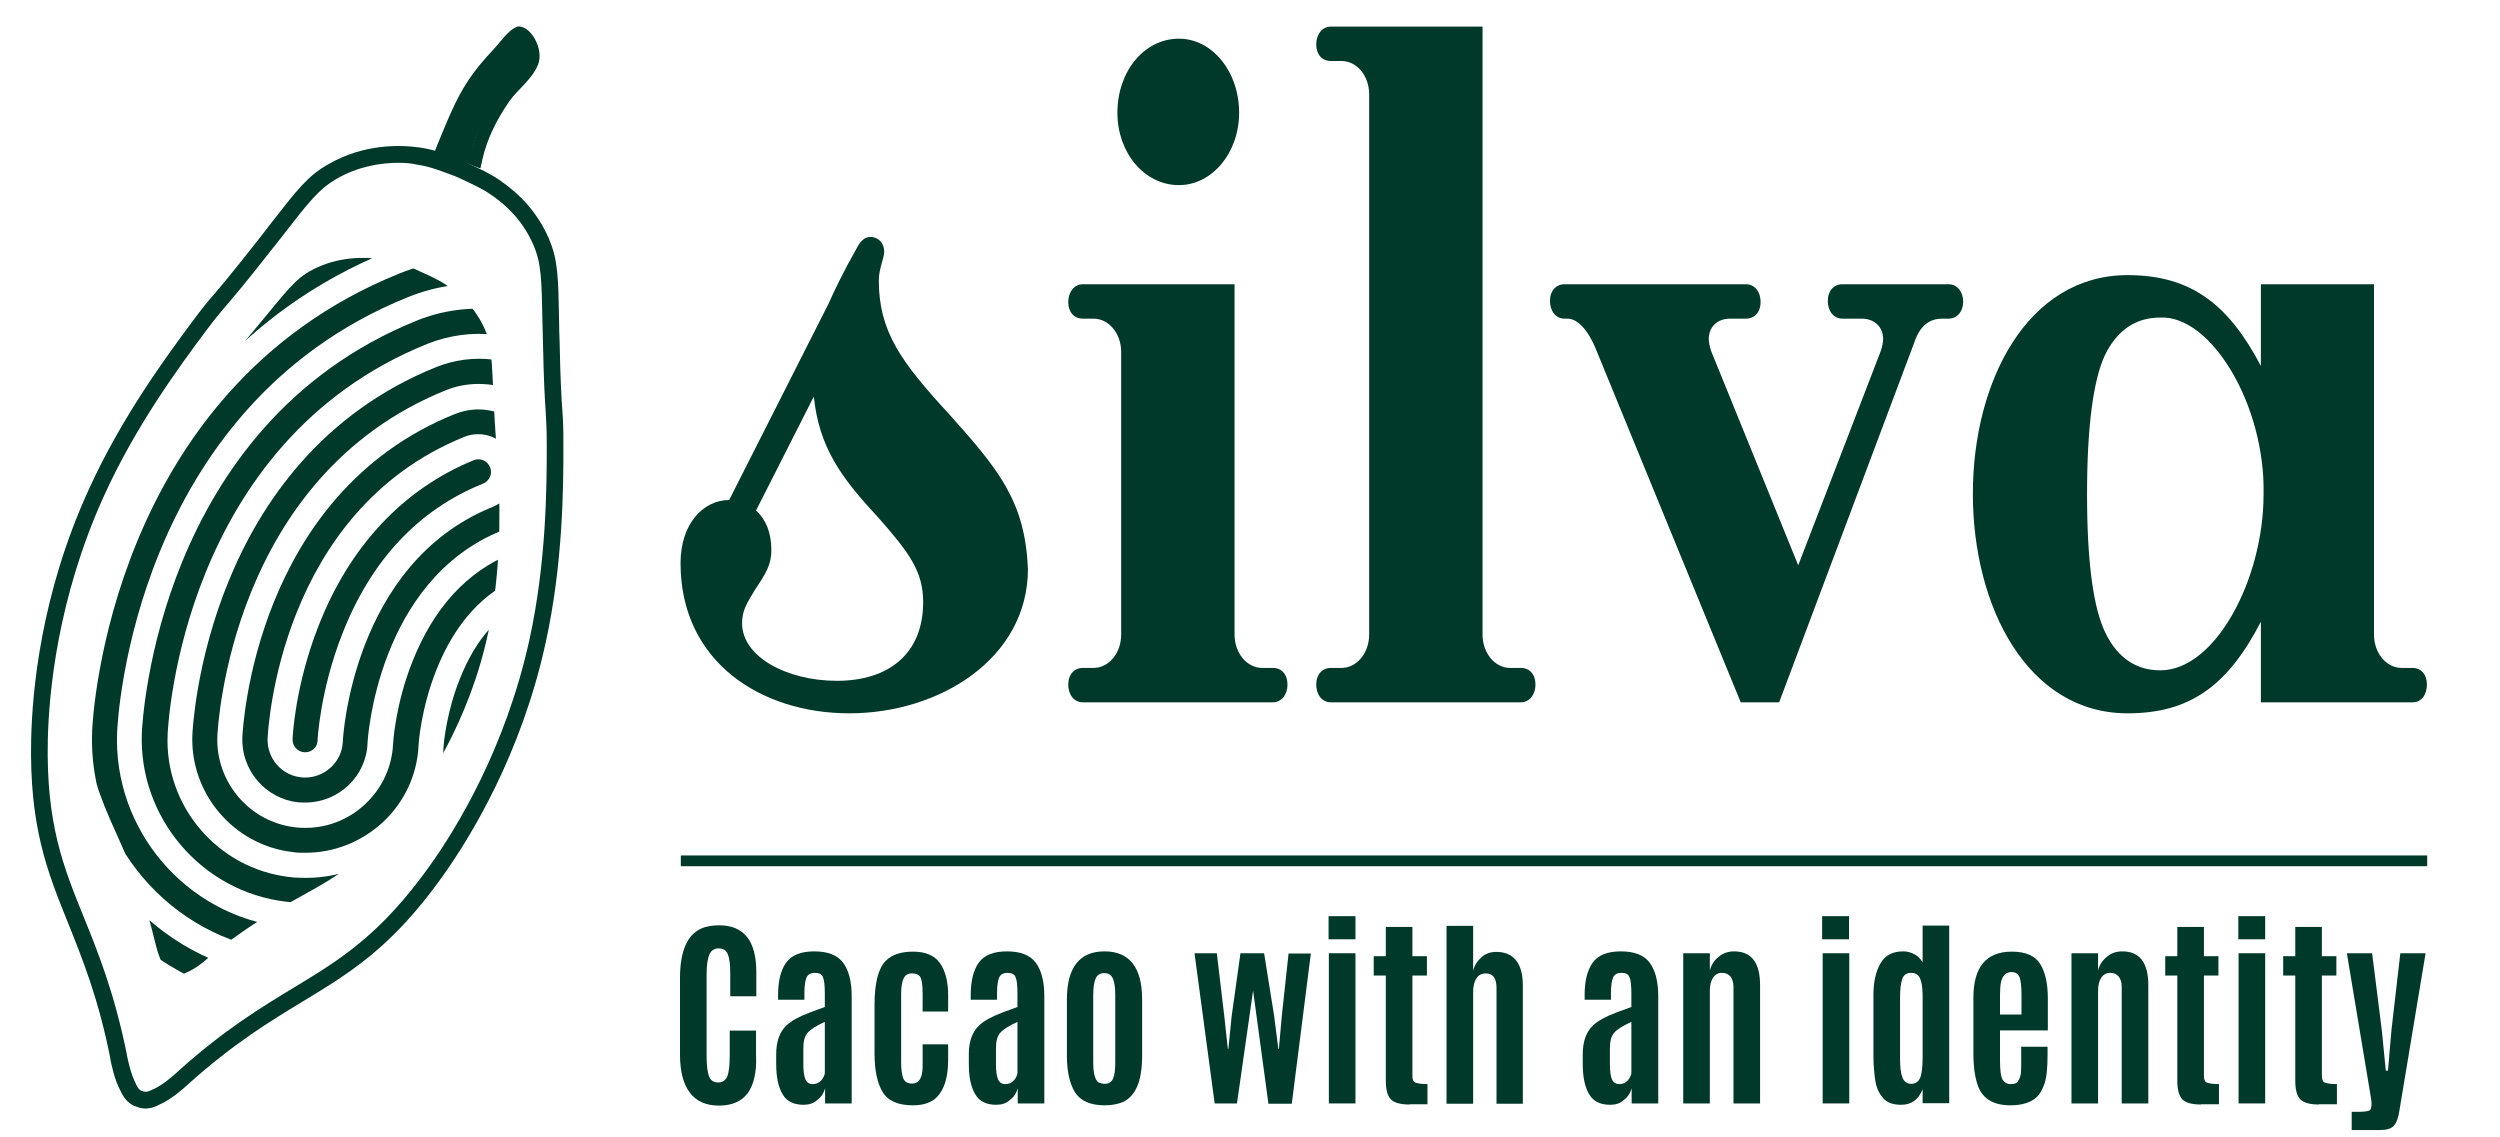
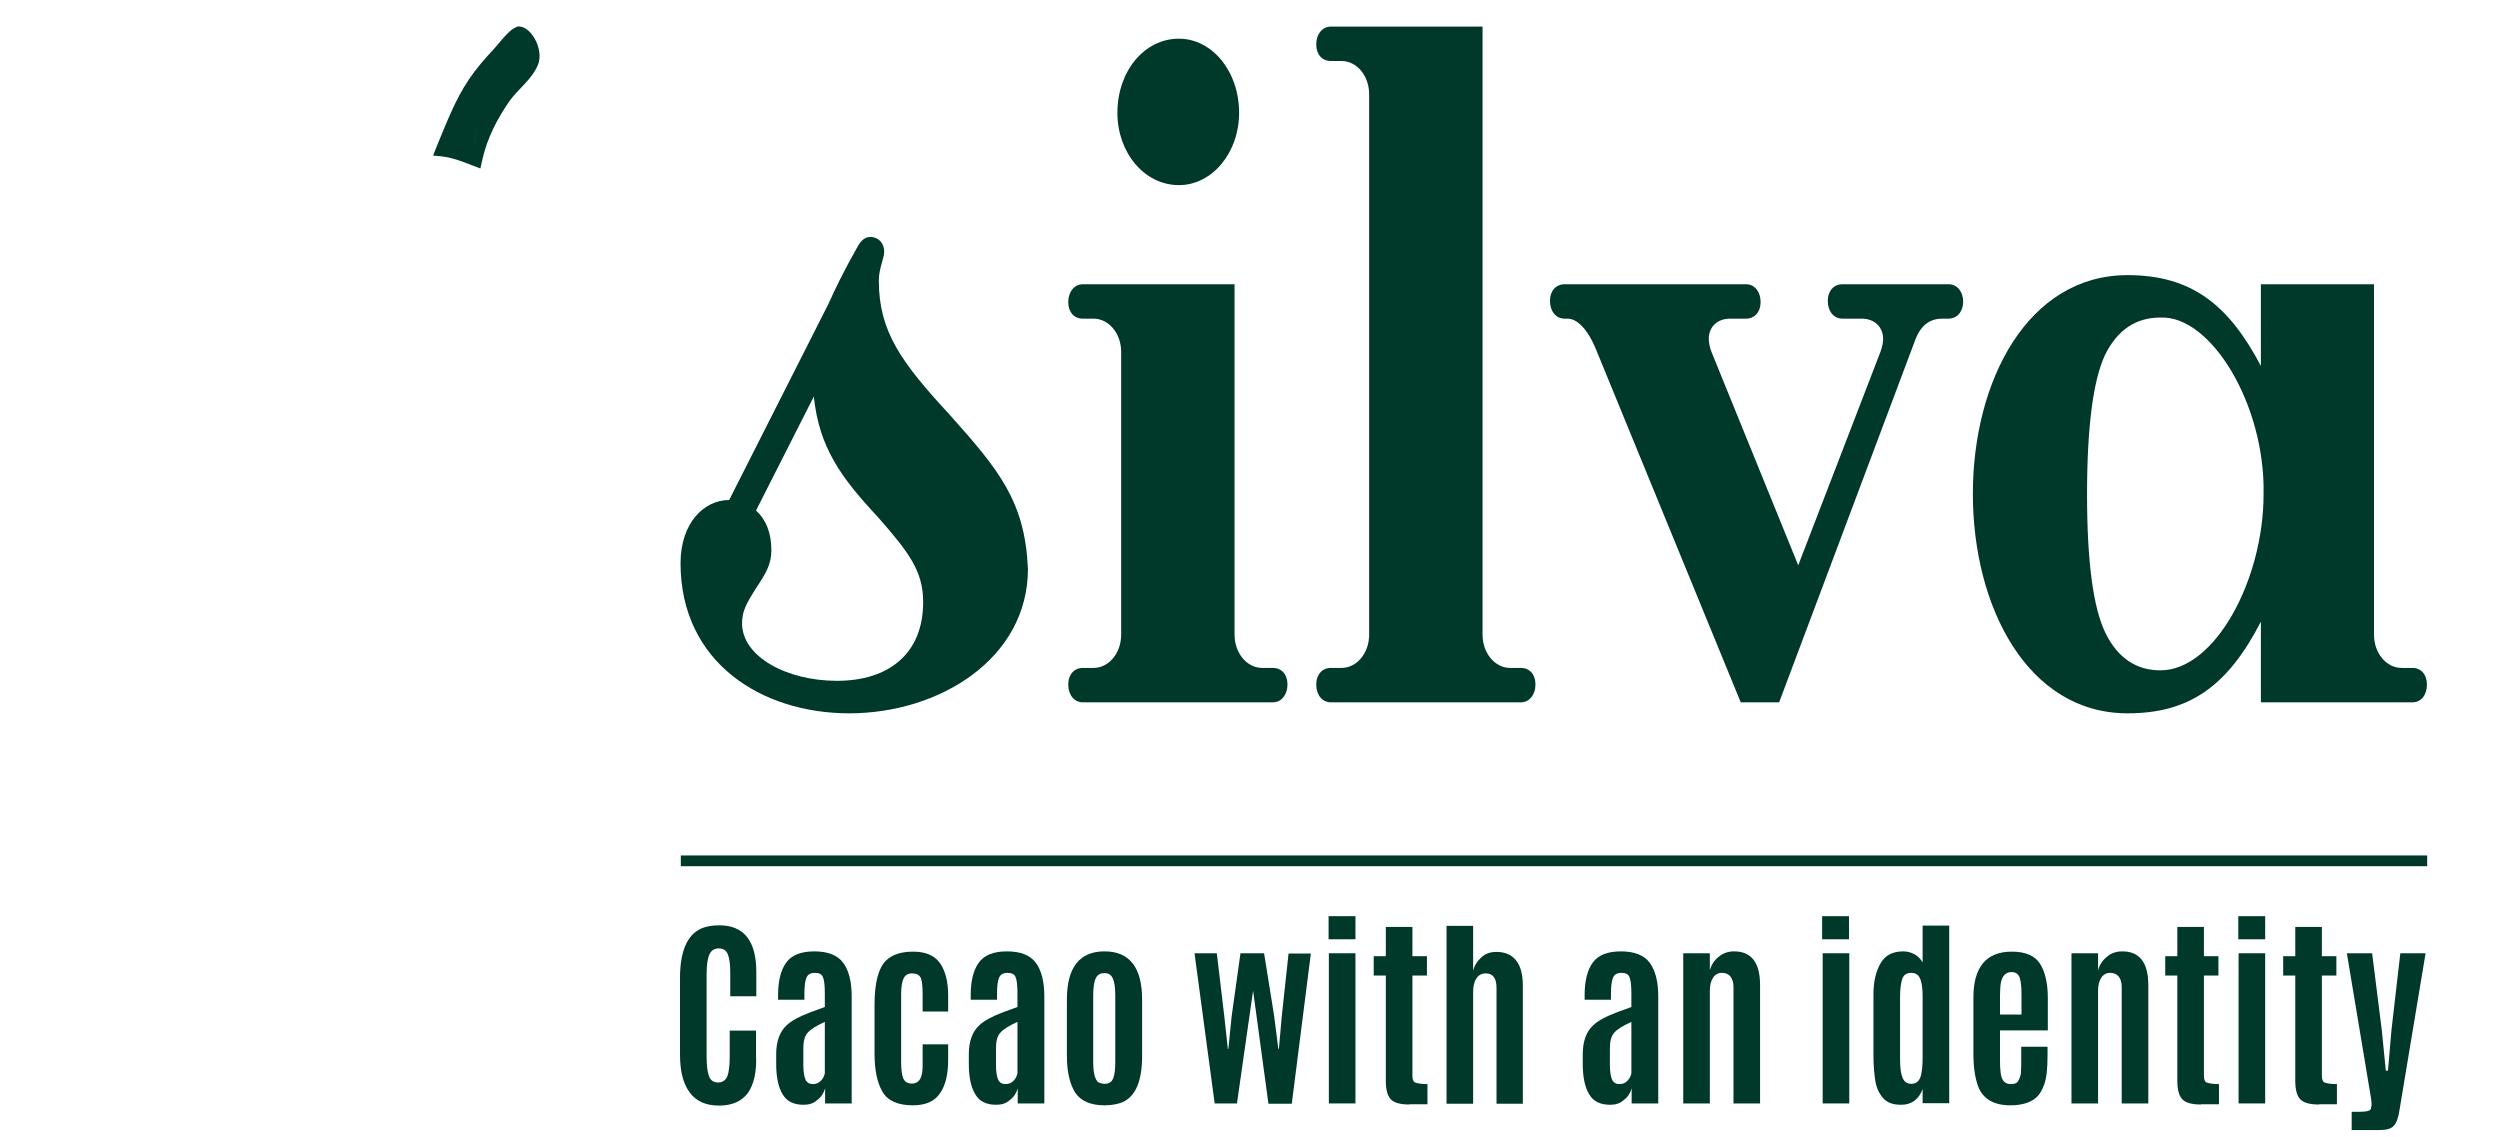
<svg xmlns="http://www.w3.org/2000/svg" xmlns:xlink="http://www.w3.org/1999/xlink" version="1.1" id="Layer_1" x="0px" y="0px" viewBox="0 0 930.5 423.2" style="enable-background:new 0 0 930.5 423.2;" xml:space="preserve">
  <style type="text/css">
	.st0{fill:#00382A;}
	.st1{fill:#12100B;stroke:#00382A;stroke-width:4;stroke-miterlimit:10;}
	.st2{clip-path:url(#SVGID_2_);}
</style>
  <g>
    <g>
      <path class="st0" d="M382.6,211.7c0,33.5-33,53.8-66.5,53.8c-32.7,0-62.8-19-62.8-55.9c0-14.8,8.6-23.5,18.1-23.5l37-73.1    c2-4.5,5.4-11.7,10.9-21.4c1.4-2.4,2.9-3.4,4.6-3.4c3.2,0,5.2,2.4,5.2,5.5c0,2.4-2,6.2-2,10.7c0,19,8.3,30.4,26.4,50    C371.7,174.8,381.5,186.5,382.6,211.7z M326.7,192.4c-13.8-14.8-21.8-25.9-23.8-44.8L281.4,190c3.7,3.4,5.7,8.3,5.7,14.8    c0,5.2-2,8.6-5.7,14.1c-3.7,5.9-5.2,8.6-5.2,13.1c0,12.4,16.6,21.4,35.3,21.4c19.2,0,32.1-10,32.1-29.3    C343.6,212.7,338.5,205.8,326.7,192.4z" />
      <path class="st0" d="M473.8,261.4H403c-3.2,0-5.4-2.8-5.4-6.6s2.3-6.2,5.4-6.2h4c5.7,0,10.3-5.5,10.3-12.4V131    c0-6.9-4.6-12.4-10.3-12.4h-4c-3.2,0-5.4-2.4-5.4-6.2c0-3.8,2.3-6.6,5.4-6.6h56.5v130.4c0,6.9,4.6,12.4,10.3,12.4h4    c3.2,0,5.4,2.4,5.4,6.2S476.9,261.4,473.8,261.4z M461.2,42c0,14.8-10,26.9-22.4,26.9c-12.9,0-22.9-12.1-22.9-26.9    c0-15.5,10-27.6,22.9-27.6C451.1,14.4,461.2,26.5,461.2,42z" />
      <path class="st0" d="M566.1,261.4h-70.8c-3.2,0-5.4-2.8-5.4-6.6s2.3-6.2,5.4-6.2h4c5.7,0,10.3-5.5,10.3-12.4V35.1    c0-6.9-4.6-12.4-10.3-12.4h-4c-3.2,0-5.4-2.4-5.4-6.2s2.3-6.6,5.4-6.6h56.5v226.3c0,6.9,4.6,12.4,10.3,12.4h4    c3.2,0,5.4,2.4,5.4,6.2S569.2,261.4,566.1,261.4z" />
      <path class="st0" d="M725.2,118.6h-2.3c-4.9,0-8.3,2.8-10.3,8.6l-50.4,134.2h-14.3l-53.6-130.7c-3.4-8.6-7.5-12.1-10.9-12.1h-1.1    c-3.2,0-5.4-2.8-5.4-6.6c0-3.8,2.3-6.2,5.4-6.2h67.6c3.2,0,5.4,2.8,5.4,6.6c0,3.8-2.3,6.2-5.4,6.2H644c-4.9,0-8,3.1-8,7.6    c0,1,0.3,2.8,0.9,4.5l32.4,79.7l30.7-79.7c0.6-1.7,0.9-3.4,0.9-4.5c0-4.5-3.2-7.6-8-7.6h-7.2c-3.2,0-5.4-2.8-5.4-6.6    c0-3.8,2.3-6.2,5.4-6.2h39.6c3.2,0,5.4,2.8,5.4,6.6C730.6,116.2,728.3,118.6,725.2,118.6z" />
      <path class="st0" d="M898,261.4h-56.5v-30c-12.3,23.8-26.4,34.1-49.6,34.1c-37.3,0-57.6-39.7-57.6-81.7s20.4-81.4,57.6-81.4    c24.1,0,37.8,11.4,49.6,33.8v-30.4h42.1v130.4c0,6.9,4.6,12.4,10.3,12.4h4c3.2,0,5.4,2.4,5.4,6.2S901.2,261.4,898,261.4z     M804,118.2c-9.2,0-16.1,4.8-20.6,14.1c-4.3,9.3-6.6,26.6-6.6,51.7s2.3,42.4,6.9,51.7s11.5,13.8,20.4,13.8    c20.4,0,38.4-33.8,38.4-65.5C843.2,150.7,822.9,117.2,804,118.2z" />
    </g>
    <g>
      <path class="st0" d="M278.3,406.9c-2.3,3-5.8,4.6-10.7,4.6c-4.8,0-8.5-1.6-10.9-4.9c-2.4-3.2-3.6-7.9-3.6-14V364    c0-9.8,2.6-15.9,7.7-18.3c1.9-0.9,4.2-1.3,6.9-1.3c9.2,0,13.8,5.8,13.8,17.4v9h-9.7v-8.4c0-3.4-0.3-5.8-0.9-7.2    c-0.6-1.5-1.7-2.2-3.4-2.2s-2.8,0.8-3.5,2.3c-0.6,1.5-1,3.9-1,7.1V393c0,3.5,0.3,6,0.9,7.6s1.8,2.3,3.4,2.3s2.8-0.8,3.4-2.3    s0.9-4.1,0.9-7.6v-9.4h9.8v9.3C281.7,399.1,280.5,403.8,278.3,406.9z" />
      <path class="st0" d="M299.1,411.2c-3.7,0-6.3-1.3-7.8-3.9c-1.6-2.6-2.4-6.4-2.4-11.3v-3.6c0-4.8,1.3-8.4,3.9-10.8    c1.7-1.6,4.5-3.2,8.5-4.7c0.7-0.3,1.7-0.6,3-1.1c1.3-0.5,2.2-0.8,2.7-1v-4.9c0-3-0.2-5.1-0.7-6.2c-0.4-1.1-1.4-1.6-3-1.6    c-1.6,0-2.6,0.6-3.1,1.7s-0.8,3.1-0.8,5.8v2.5h-9.8v-1.7c0-5.3,1-9.3,3-12.1c2-2.8,5.5-4.2,10.5-4.2c5,0,8.6,1.4,10.7,4.2    c2.1,2.8,3.2,7,3.2,12.5v39.9h-9.9v-5.6c-0.5,1.7-1.4,3.2-2.9,4.3C302.8,410.7,301.1,411.2,299.1,411.2z M306.9,380.4    c-3.1,1.4-5.2,2.7-6.3,4c-1.1,1.2-1.6,3.2-1.6,5.8v6c0,2.6,0.3,4.5,0.8,5.6c0.5,1.1,1.4,1.7,2.7,1.7s2.2-0.4,3-1.2    c0.8-0.8,1.3-1.8,1.5-2.8V380.4z" />
      <path class="st0" d="M339.8,411.4c-5.6,0-9.4-1.7-11.3-5c-2-3.3-3-8.1-3-14.3v-18.1c0-8.1,1.4-13.6,4.2-16.4    c2.3-2.3,5.7-3.4,10.2-3.4s7.9,1.4,9.9,4.2c2,2.8,3.1,6.8,3.1,12v6.1h-9.5v-6.5c0-3.4-0.3-5.5-0.9-6.4c-0.6-0.9-1.6-1.3-3.1-1.3    c-1.4,0-2.5,0.6-3.1,1.9c-0.6,1.3-0.9,3.3-0.9,5.9v25.2c0,2.8,0.3,4.8,0.8,6.1c0.6,1.3,1.6,1.9,3.3,1.9c2.2,0,3.5-1.6,3.8-4.7    c0.1-0.7,0.1-1.6,0.1-2.5c0-0.2,0-0.5,0-0.8v-6.6h9.5v5.7c0,5.5-1,9.7-3.1,12.6C347.9,409.9,344.5,411.4,339.8,411.4z" />
      <path class="st0" d="M370.8,411.2c-3.7,0-6.3-1.3-7.8-3.9c-1.6-2.6-2.4-6.4-2.4-11.3v-3.6c0-4.8,1.3-8.4,3.9-10.8    c1.7-1.6,4.5-3.2,8.5-4.7c0.7-0.3,1.7-0.6,3-1.1c1.3-0.5,2.2-0.8,2.7-1v-4.9c0-3-0.2-5.1-0.7-6.2c-0.4-1.1-1.4-1.6-3-1.6    c-1.6,0-2.6,0.6-3.1,1.7s-0.8,3.1-0.8,5.8v2.5h-9.8v-1.7c0-5.3,1-9.3,3-12.1c2-2.8,5.5-4.2,10.5-4.2c5,0,8.6,1.4,10.7,4.2    c2.1,2.8,3.2,7,3.2,12.5v39.9h-9.9v-5.6c-0.5,1.7-1.4,3.2-2.9,4.3C374.5,410.7,372.8,411.2,370.8,411.2z M378.6,380.4    c-3.1,1.4-5.2,2.7-6.3,4c-1.1,1.2-1.6,3.2-1.6,5.8v6c0,2.6,0.3,4.5,0.8,5.6c0.5,1.1,1.4,1.7,2.7,1.7s2.2-0.4,3-1.2    c0.8-0.8,1.3-1.8,1.5-2.8V380.4z" />
      <path class="st0" d="M411.2,411.4c-5.3,0-8.9-1.6-11-4.7c-2-3.2-3.1-7.7-3.1-13.7V372c0-11.9,4.7-17.9,14-17.9s14,6,14,17.9V393    c0,9.3-2.4,15-7.2,17.2C416.2,410.9,413.9,411.4,411.2,411.4z M411.2,403.4c1.5,0,2.6-0.7,3.1-2c0.6-1.4,0.8-3.4,0.8-6.1v-25    c0-2.7-0.3-4.8-0.9-6.1c-0.6-1.4-1.6-2-3.2-2s-2.6,0.7-3.2,2c-0.6,1.4-0.9,3.4-0.9,6.2v25c0,4.1,0.7,6.6,2,7.5    C409.7,403.2,410.4,403.4,411.2,403.4z" />
      <path class="st0" d="M472.1,410.7l-5.7-42l-6,42h-8.3l-7.5-55.9h8.3l2.8,23.6l1.3,12h0.2l1.2-12l3.3-23.6h8.8l3.7,23.1l1.6,12.5    h0.2l1.1-12.4l2.5-23.1h8.3l-7.1,55.9H472.1z" />
      <path class="st0" d="M494.5,349.6v-8.6h10v8.6H494.5z M494.6,410.7v-55.9h9.9v55.9H494.6z" />
      <path class="st0" d="M524.6,411.1c-3.5,0-5.8-0.7-7-2c-1.2-1.3-1.8-3.6-1.8-6.9v-39.1h-4.5v-7.2h4.5v-10.9h9.9v10.9h5.4v7.2h-5.4    v37.3c0,1.3,0.3,2.2,1,2.5s2.2,0.6,4.6,0.6v7.5H524.6z" />
      <path class="st0" d="M538.4,410.7v-66.1h9.9v16.7c0.5-2,1.6-3.7,3.1-5c1.5-1.4,3.4-2,5.6-2c3.2,0,5.7,1.1,7.3,3.2    c1.7,2.1,2.5,5.3,2.5,9.3v44H557v-43.1c0-3.6-1.3-5.4-4-5.4c-1.5,0-2.7,0.6-3.5,1.9c-0.8,1.2-1.2,2.9-1.2,5.1v41.5H538.4z" />
      <path class="st0" d="M599.3,411.2c-3.7,0-6.3-1.3-7.8-3.9c-1.6-2.6-2.4-6.4-2.4-11.3v-3.6c0-4.8,1.3-8.4,3.9-10.8    c1.7-1.6,4.5-3.2,8.5-4.7c0.7-0.3,1.7-0.6,3-1.1c1.3-0.5,2.2-0.8,2.7-1v-4.9c0-3-0.2-5.1-0.7-6.2c-0.4-1.1-1.4-1.6-3-1.6    c-1.6,0-2.6,0.6-3.1,1.7s-0.8,3.1-0.8,5.8v2.5h-9.8v-1.7c0-5.3,1-9.3,3-12.1c2-2.8,5.5-4.2,10.5-4.2c5,0,8.6,1.4,10.7,4.2    c2.1,2.8,3.2,7,3.2,12.5v39.9h-9.9v-5.6c-0.5,1.7-1.4,3.2-2.9,4.3C603,410.7,601.3,411.2,599.3,411.2z M607.1,380.4    c-3.1,1.4-5.2,2.7-6.3,4c-1.1,1.2-1.6,3.2-1.6,5.8v6c0,2.6,0.3,4.5,0.8,5.6c0.5,1.1,1.4,1.7,2.7,1.7s2.2-0.4,3-1.2    c0.8-0.8,1.3-1.8,1.5-2.8V380.4z" />
      <path class="st0" d="M645.4,354.1c6.5,0,9.7,4.2,9.7,12.6v44h-9.9v-43.4c0-1.6-0.4-2.9-1.1-3.8c-0.7-0.9-1.8-1.4-3.2-1.4    s-2.5,0.6-3.3,1.8s-1.2,2.8-1.2,4.8v42h-9.9v-55.9h9.9v6.4c0.5-2,1.6-3.7,3.2-5C641.2,354.8,643.2,354.1,645.4,354.1z" />
      <path class="st0" d="M678.2,349.6v-8.6h10v8.6H678.2z M678.4,410.7v-55.9h9.9v55.9H678.4z" />
      <path class="st0" d="M707.6,411.2c-3,0-5.3-0.8-6.7-2.5c-1.5-1.7-2.5-3.8-2.9-6.4c-0.4-2.6-0.7-5.7-0.7-9.4v-22.8    c0-4.7,0.9-8.5,2.6-11.5c1.7-3,4.5-4.5,8.5-4.5c1.5,0,2.9,0.4,4.2,1.1c1.3,0.7,2.3,1.8,3,3v-13.7h9.9v66.1h-9.9v-5.2    C714.1,409.3,711.4,411.2,707.6,411.2z M708.1,401.1c0.6,1.5,1.7,2.3,3.3,2.3s2.7-0.8,3.3-2.3c0.6-1.5,0.9-4.1,0.9-7.7v-22.4    c0-4.6-0.7-7.4-2.1-8.3c-0.6-0.4-1.3-0.6-2.2-0.6c-1.7,0-2.8,0.8-3.3,2.3c-0.5,1.5-0.8,3.8-0.8,6.8v23    C707.2,397.3,707.5,399.6,708.1,401.1z" />
      <path class="st0" d="M748.3,411.4c-6.3,0-10.3-2.4-12.1-7.2c-1.1-3.1-1.7-7.1-1.7-12.1v-20.8c0-11.4,4.8-17.1,14.3-17.1    c5.1,0,8.6,1.5,10.5,4.5s2.9,7.3,2.9,12.8v12h-17.8v11c0,3.9,0.3,6.3,1,7.4c0.7,1.1,1.7,1.6,3,1.6s2.2-0.3,2.6-0.9    c0.7-1.1,1.1-2.2,1.2-3.4s0.1-2.7,0.1-4.7v-4.9h9.8v3c0,5.1-0.4,8.7-1.2,10.9s-1.7,3.8-2.8,4.8C756,410.3,752.7,411.4,748.3,411.4    z M744.4,377.6h8v-7.2c0-3.1-0.2-5.2-0.7-6.6c-0.5-1.3-1.5-2-3-2h0c-2.6,0-4,2-4.2,5.9c0,0.7-0.1,1.7-0.1,2.9V377.6z" />
      <path class="st0" d="M789.9,354.1c6.5,0,9.7,4.2,9.7,12.6v44h-9.9v-43.4c0-1.6-0.4-2.9-1.1-3.8c-0.7-0.9-1.8-1.4-3.2-1.4    s-2.5,0.6-3.3,1.8s-1.2,2.8-1.2,4.8v42H771v-55.9h9.9v6.4c0.5-2,1.6-3.7,3.2-5C785.7,354.8,787.6,354.1,789.9,354.1z" />
      <path class="st0" d="M819.2,411.1c-3.5,0-5.8-0.7-7-2c-1.2-1.3-1.8-3.6-1.8-6.9v-39.1h-4.5v-7.2h4.5v-10.9h9.9v10.9h5.4v7.2h-5.4    v37.3c0,1.3,0.3,2.2,1,2.5s2.2,0.6,4.6,0.6v7.5H819.2z" />
      <path class="st0" d="M833.1,349.6v-8.6h10v8.6H833.1z M833.2,410.7v-55.9h9.9v55.9H833.2z" />
      <path class="st0" d="M863.1,411.1c-3.5,0-5.8-0.7-7-2c-1.2-1.3-1.8-3.6-1.8-6.9v-39.1h-4.5v-7.2h4.5v-10.9h9.9v10.9h5.4v7.2h-5.4    v37.3c0,1.3,0.3,2.2,1,2.5s2.2,0.6,4.6,0.6v7.5H863.1z" />
      <path class="st0" d="M875.3,420.6v-6.8h3.2c1.2,0,2.2-0.1,2.9-0.3c0.7-0.2,1.1-0.6,1.1-1.2c0.1-0.2,0.2-0.7,0.2-1.4    s-0.1-1.6-0.3-2.7l-8.9-53.4h9.4l3.6,28.6l1.5,15.1h0.8l1.3-15.1l3.3-28.6h9.4l-9.7,58.3c-0.4,2.8-1.1,4.8-2.1,5.9    c-1,1.1-2.7,1.6-5.2,1.6H875.3z" />
    </g>
    <line class="st1" x1="253.4" y1="320.4" x2="903.4" y2="320.4" />
  </g>
  <g>
    <g>
      <g>
-         <path class="st0" d="M54.1,412.6c-0.6,0-1.2-0.1-1.8-0.2c-0.4-0.1-0.8-0.2-1.2-0.4c-0.4-0.1-0.8-0.3-1.2-0.4     c-2.1-1-3.8-2.8-5-5.5c-2.3-4.2-3.4-9.7-3.9-12.3l0-0.2c-4.4-22.1-10.4-36.9-15.6-49.9c-7.8-19.3-14.5-35.9-13.8-68.5     c0.4-18,3.6-53.9,21.3-92.7c12.5-27.6,29.5-50.4,38.6-62.7c4-5.4,5.7-7.4,8.3-10.4c2.8-3.3,6.6-7.8,15.8-19.5     c1.8-2.3,3.4-4.3,4.8-6.2c10.3-13.2,14.1-18.2,21.7-22.5c13.4-7.8,27.1-7.3,34.1-6.3c5.2,0.7,10.2,2.6,14.9,4.4l0.6,0.3     c1,0.5,2.1,1,3.1,1.5c3.7,1.7,7.6,3.5,11.1,5.9c3.9,2.7,7.4,5.7,10.3,9c3.3,3.8,6,8,8,12.6c3.5,8.1,3.6,14.3,3.9,31.1     c0,2.4,0.1,5,0.2,7.9c0.3,15,0.7,20.8,1,25.1c0.3,3.9,0.4,6.5,0.4,13.2c0,15.3-0.1,43.7-6.6,73.3c-9.1,41.7-28,72.4-38.4,87     c-18.9,26.5-34.3,35.8-52.1,46.6c-12,7.3-25.6,15.5-42.4,30.6l-0.1,0.1c-2,1.8-6.1,5.5-10.5,7.5     C57.7,412.1,55.8,412.6,54.1,412.6z M148.3,60.6c-6.4,0-14.8,1.2-23.1,6c-6.5,3.8-10.2,8.5-19.9,21c-1.5,1.9-3.1,4-4.9,6.2     c-9.3,11.9-13.2,16.4-16,19.7c-2.5,2.9-4.1,4.8-8,10c-9,12.1-25.7,34.5-37.9,61.5c-17.1,37.9-20.3,72.8-20.7,90.3     c-0.7,31.3,5.8,47.4,13.4,66.1c5.4,13.3,11.4,28.3,16,51l0,0.2c0.5,2.4,1.5,7.2,3.3,10.6l0.1,0.3c0.6,1.3,1.2,2.1,2,2.5     c0.1,0,0.2,0.1,0.4,0.1l0.3,0.1c0.1,0.1,0.3,0.1,0.4,0.1c0.8,0.2,1.8-0.1,3.1-0.8l0.3-0.1c3.5-1.6,7.3-4.9,9-6.5l0.1-0.1     c17.2-15.5,31.1-23.9,43.3-31.3c17.2-10.4,32-19.5,50.2-44.9c10.2-14.2,28.5-44.1,37.4-84.7l0,0c6.3-28.9,6.4-56.9,6.4-72     c0-6.5-0.2-9-0.4-12.8c-0.3-4.4-0.7-10.3-1-25.4c-0.1-2.9-0.1-5.5-0.2-7.9c-0.3-15.9-0.4-21.8-3.4-28.7c-1.7-3.9-4-7.6-6.9-10.9     c-2.6-2.9-5.6-5.6-9.1-7.9c-3.2-2.2-6.6-3.7-10.2-5.4c-1-0.5-2.1-1-3.1-1.4l-0.3-0.1c-4.5-1.7-9.1-3.5-13.6-4.1     C153.4,60.8,151,60.6,148.3,60.6z" />
-       </g>
+         </g>
    </g>
    <g>
      <g>
        <path class="st0" d="M166.8,54c3,0.7,5.9,1.7,8.7,2.7c1.2-4.7,3.5-12.4,6-16.1c2.6-3.8,12.3-15.1,16.7-20.3l-4.7-5.4     c-3.2,3.2-9.4,9.4-13.1,13.6C176.3,33.4,170.2,46.2,166.8,54z" />
      </g>
      <g>
        <path class="st0" d="M191,10.7c-2.6,1.7-5.6,5.9-7.5,7.9c-3.2,3.4-6.3,7-9,11c-5,7.4-8.3,16.1-11.8,24.5c0,0-1.5,3.8-1.5,3.8     l3.1,0.3c3.9,0.4,7.8,1.9,11.6,3.4l2.9,1.1c0,0,0.8-3.6,0.8-3.6c1.8-7.8,5.5-14.9,9.9-21.3c3.2-4.6,8.4-8.1,10.7-13.6     c2.5-5.8-2.8-15.1-7.7-14.3C192.1,10.1,191.6,10.4,191,10.7z M195.8,21.8c-3.9,4.7-12.3,15-14.6,18.5c-2.2,3.4-4.2,10.3-5.4,14.6     c-2.4-0.9-4.8-1.8-7.3-2.3c3-7,8.5-18.7,12.1-23c3.2-3.9,8.6-9.6,11.3-12.5L195.8,21.8z" />
      </g>
    </g>
    <g>
      <defs>
-         <path id="SVGID_1_" d="M181.8,235c4.7-22.2,4.2-43.8,3.9-55.3c-0.2-10.7-0.8-7.6-1.9-29.3c-0.8-17.1-0.7-22.3-3.8-28.9     c-1.6-3.3-3.7-6.4-6.3-9.1c-2.4-2.5-5.1-4.7-8-6.6c-3.6-2.3-7.5-3.9-11.4-5.7c-3.9-1.5-7.9-3-12-3.6c-6.6-1-16.7-1-26,3.9     c-6.5,3.4-9.4,7.7-20.4,20.9c-13.8,16.7-12.4,13.9-19,22.3c-7.1,9.1-20.4,26.1-30,46.7c-14.8,31.9-15.4,61.3-15.4,69.5     c0.1,41.3,16.2,48.5,26.1,90.4c0.5,1.9,1.4,6,3.2,9c0.7,1.4,1.6,2.6,2.9,3.2c0.2,0.1,0.5,0.2,0.7,0.2c0.2,0.1,0.5,0.2,0.7,0.2     c1.4,0.3,2.9-0.1,4.2-0.8c3.3-1.3,6.5-4,8-5.3c33-27.6,50.2-23.8,75-56.8C157.4,293.3,174.6,269.4,181.8,235z" />
-       </defs>
+         </defs>
      <clipPath id="SVGID_2_">
        <use xlink:href="#SVGID_1_" style="overflow:visible;" />
      </clipPath>
      <g class="st2">
        <g>
          <path class="st0" d="M113.8,392.2c-1.7,0-3.4,0-5.1-0.1c-2.9-0.1-5.8-0.4-8.7-0.7l0,0c-60.4-7.1-105.6-60.3-103-121      c0.3-6.1,8-150.7,137.5-203c18.1-7.3,38-10,57.5-7.7c42.4,5,78.7,32.7,94.6,72.3c11.7,28.9,11.4,60.7-0.8,89.4      c-10.8,25.5-30.2,46.2-54.8,58.6c-0.3,1.2-0.5,2.3-0.6,3.1c-1.9,30-15.3,57.9-37.6,78.4C170.9,381.4,143.1,392.2,113.8,392.2z       M101,382.1c2.7,0.3,5.4,0.5,8,0.6c28.7,1.2,56.1-8.8,77.3-28.2c20.6-18.9,32.9-44.6,34.6-72.2l0-0.4c0.1-1,0.6-3.8,1.6-6.8      l0.6-1.9l1.8-0.9c23.4-11.3,41.9-30.7,52.1-54.8c11.2-26.4,11.5-55.7,0.7-82.3c-14.7-36.4-48.1-61.9-87.1-66.5      c-17.9-2.1-36.2,0.3-52.9,7.1C13.9,126.1,6.5,264.9,6.2,270.8C3.8,326.6,45.4,375.6,101,382.1L101,382.1z" />
        </g>
        <g>
-           <path class="st0" d="M113.7,373.5c-1.4,0-2.9,0-4.3-0.1c-2.4-0.1-4.9-0.3-7.3-0.6c-50.7-6-88.7-50.7-86.5-101.7      c0.2-5.6,7.3-138.6,125.8-186.5c15.2-6.2,31.9-8.4,48.3-6.5c35.6,4.2,66.1,27.5,79.5,60.7c9.8,24.3,9.6,51-0.7,75.1      c-10,23.6-28.5,42.1-52.1,52.1c-0.4,0.7-1.1,1.9-1.9,4c-2,5-2.7,10-2.8,11.2c-1.5,25.4-12.7,49-31.6,66.4      C161.7,364.4,138.4,373.5,113.7,373.5z M178.2,86.9c-11.4,0-22.7,2.2-33.3,6.5C31.9,139,25.1,266.2,24.9,271.6      c-2,46.2,32.4,86.6,78.3,92h0c2.2,0.3,4.4,0.4,6.6,0.5c23.7,1,46.4-7.3,63.9-23.3c17.2-15.7,27.3-37.1,28.6-60.2l0-0.3      c0.2-1.7,1-7.6,3.4-13.7c1.7-4.3,3.2-6.5,4.2-7.6l0.7-0.8l1-0.4c21.9-8.9,39-25.8,48.2-47.6c9.3-21.8,9.5-46,0.6-68      c-12.1-30.1-39.7-51.1-71.9-55C185.1,87.1,181.6,86.9,178.2,86.9z" />
+           <path class="st0" d="M113.7,373.5c-1.4,0-2.9,0-4.3-0.1c-2.4-0.1-4.9-0.3-7.3-0.6c-50.7-6-88.7-50.7-86.5-101.7      c0.2-5.6,7.3-138.6,125.8-186.5c15.2-6.2,31.9-8.4,48.3-6.5c35.6,4.2,66.1,27.5,79.5,60.7c9.8,24.3,9.6,51-0.7,75.1      c-10,23.6-28.5,42.1-52.1,52.1c-0.4,0.7-1.1,1.9-1.9,4c-1.5,25.4-12.7,49-31.6,66.4      C161.7,364.4,138.4,373.5,113.7,373.5z M178.2,86.9c-11.4,0-22.7,2.2-33.3,6.5C31.9,139,25.1,266.2,24.9,271.6      c-2,46.2,32.4,86.6,78.3,92h0c2.2,0.3,4.4,0.4,6.6,0.5c23.7,1,46.4-7.3,63.9-23.3c17.2-15.7,27.3-37.1,28.6-60.2l0-0.3      c0.2-1.7,1-7.6,3.4-13.7c1.7-4.3,3.2-6.5,4.2-7.6l0.7-0.8l1-0.4c21.9-8.9,39-25.8,48.2-47.6c9.3-21.8,9.5-46,0.6-68      c-12.1-30.1-39.7-51.1-71.9-55C185.1,87.1,181.6,86.9,178.2,86.9z" />
        </g>
        <g>
          <path class="st0" d="M113.7,354.8c-1.2,0-2.3,0-3.5-0.1c-2-0.1-4-0.2-5.9-0.5h0c-41-4.9-71.8-41-70-82.3      c0.2-5.1,6.7-126.5,114.1-170c12.3-5,25.9-6.8,39.1-5.2c28.8,3.4,53.5,22.2,64.4,49.2c7.9,19.7,7.7,41.3-0.6,60.8      c-8.3,19.5-23.7,34.7-43.4,42.6c-1.7,0.7-6.4,2.6-10.8,13.8c-3.1,7.8-4,15.3-4.1,16.6c-1.1,20.7-10.2,39.9-25.6,54.1      C152.6,347.5,133.6,354.8,113.7,354.8z M105.4,345c1.7,0.2,3.5,0.3,5.2,0.4c18.7,0.8,36.6-5.7,50.4-18.4      c13.7-12.5,21.7-29.5,22.6-47.8l0-0.2c0.2-1.6,1.1-10.2,4.7-19.2c5.3-13.4,11.7-17.3,16-19.1c17.4-7,30.9-20.4,38.3-37.6      c7.3-17.3,7.5-36.3,0.5-53.7c-9.6-23.8-31.4-40.4-56.8-43.4c-11.7-1.4-23.6,0.2-34.5,4.6C49.9,151.8,43.8,267.5,43.6,272.4      C42,308.8,69.2,340.7,105.4,345L105.4,345z" />
        </g>
        <g>
-           <path class="st0" d="M113.7,336.1c-0.9,0-1.8,0-2.7-0.1c-1.5-0.1-3-0.2-4.6-0.4h0c-31.4-3.7-54.9-31.4-53.6-62.9      c0.2-4.7,6-114.5,102.4-153.4c9.4-3.8,19.8-5.2,29.9-4c22,2.6,40.9,17,49.2,37.6c6.1,15,5.9,31.5-0.4,46.5      c-6.3,14.9-18.1,26.5-33.2,32.6c-9.3,3.8-16.2,11.7-21.2,24.3c-4.3,10.9-5.3,21.1-5.3,22.2c-0.7,15.9-7.7,30.7-19.6,41.7      C143.4,330.5,128.9,336.1,113.7,336.1z M107.6,326.4c1.3,0.2,2.6,0.3,3.9,0.3c13.7,0.6,26.9-4.2,37-13.5      c10.1-9.3,16-21.8,16.6-35.3l0-0.2c0.1-1.3,1.1-12.6,6-24.9c6-15.1,14.6-24.8,26.4-29.5c12.7-5.1,22.7-14.9,28.1-27.6      c5.4-12.7,5.5-26.6,0.4-39.3c-7-17.4-23-29.6-41.7-31.8c-8.6-1-17.3,0.2-25.3,3.4c-90.9,36.7-96.4,140.8-96.6,145.2      C61.1,299.9,81,323.3,107.6,326.4L107.6,326.4z" />
-         </g>
+           </g>
        <g>
          <path class="st0" d="M113.7,317.4c-0.6,0-1.2,0-1.8,0c-1,0-2.1-0.1-3.2-0.3c-21.7-2.6-38-21.7-37.1-43.6      c0.2-4.2,5.4-102.4,90.8-136.9c6.5-2.6,13.7-3.6,20.7-2.8c15.3,1.8,28.3,11.8,34.1,26c8.7,21.5-1.7,46.1-23.2,54.8      c-14.1,5.7-24.7,17.4-31.6,34.8c-5.7,14.3-6.6,27.3-6.6,27.9c-0.5,11.1-5.3,21.4-13.6,29C134.2,313.5,124.2,317.4,113.7,317.4z       M178.1,142.9c-4.2,0-8.4,0.8-12.3,2.4C86,177.6,81.1,270,80.9,274c-0.7,17,11.9,31.9,28.8,33.9h0c0.8,0.1,1.6,0.2,2.5,0.2      c8.7,0.4,17.1-2.7,23.5-8.6c6.4-5.9,10.2-13.9,10.6-22.6c0-0.2,0.8-14.7,7.3-30.9c7.9-19.8,20.2-33.3,36.8-40      c16.7-6.8,24.8-25.9,18.1-42.6c-4.5-11.1-14.6-18.8-26.5-20.3C180.7,143,179.4,142.9,178.1,142.9z" />
        </g>
        <g>
          <path class="st0" d="M113.6,298.7c-0.3,0-0.7,0-1,0c-0.6,0-1.2-0.1-1.8-0.1c-12.1-1.4-21.1-12.1-20.6-24.2      c0.2-3.7,4.7-90.3,79.1-120.3c5.8-2.3,12.1-2.3,17.9,0.2c5.7,2.4,10.2,7,12.5,12.8c2.3,5.8,2.3,12.1-0.2,17.9      c-2.4,5.7-7,10.2-12.8,12.5c-46.5,18.8-49.9,78.4-49.9,79C136.4,288.9,126.1,298.7,113.6,298.7z M178.1,161.6      c-1.8,0-3.6,0.3-5.3,1C104,190.5,99.8,271.3,99.6,274.8c-0.3,7.3,5.1,13.7,12.3,14.5h0c0.4,0,0.7,0.1,1.1,0.1      c7.7,0.3,14.3-5.7,14.6-13.4c0-0.7,3.3-66.1,55.7-87.3c3.5-1.4,6.2-4.1,7.7-7.5c1.5-3.4,1.5-7.3,0.1-10.7      c-1.4-3.5-4.1-6.2-7.5-7.7C181.8,162,180,161.6,178.1,161.6z" />
        </g>
        <g>
          <path class="st0" d="M113.6,280c-0.1,0-0.1,0-0.2,0c-2.6-0.1-4.6-2.3-4.5-4.9c0-0.8,0.9-19.8,9.6-42      c11.6-29.8,31.6-51.1,57.8-61.8c2.4-1,5.1,0.2,6.1,2.6c1,2.4-0.2,5.1-2.6,6.1c-24.1,9.7-41.8,28.6-52.5,56.2      c-8.2,20.9-9.1,39.2-9.1,39.3C118.2,278.1,116.1,280,113.6,280z" />
        </g>
      </g>
    </g>
  </g>
</svg>